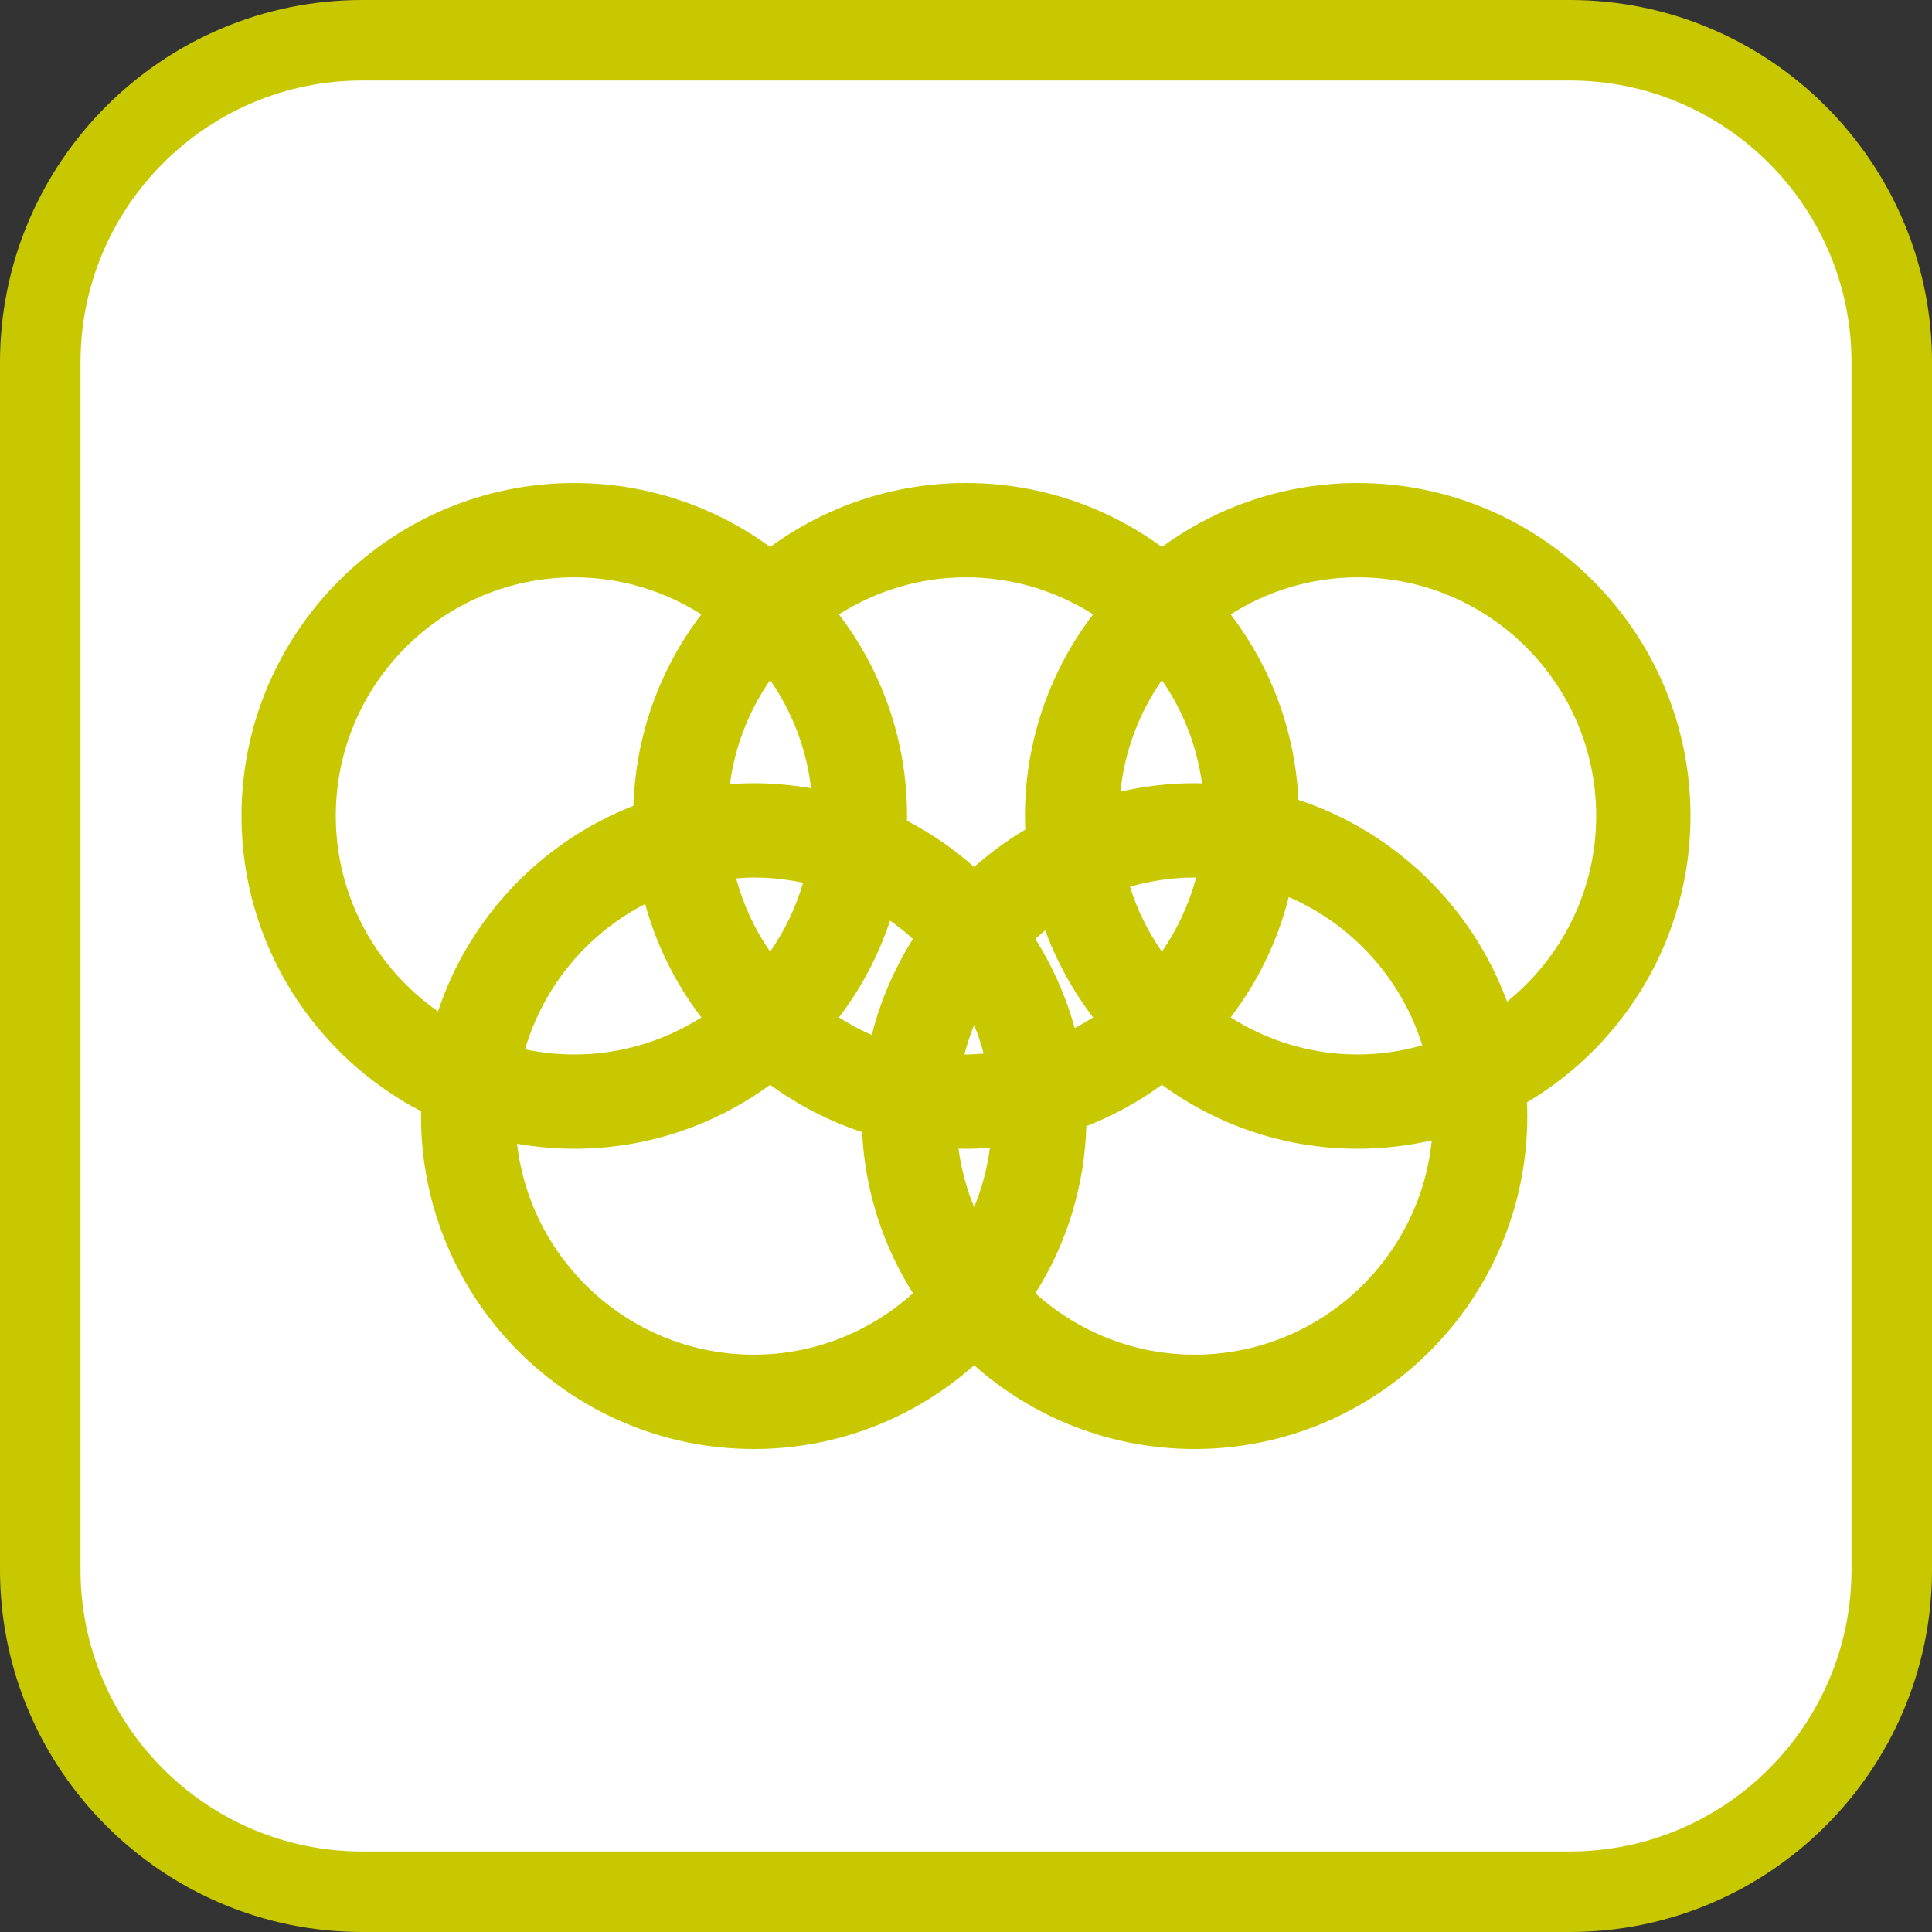
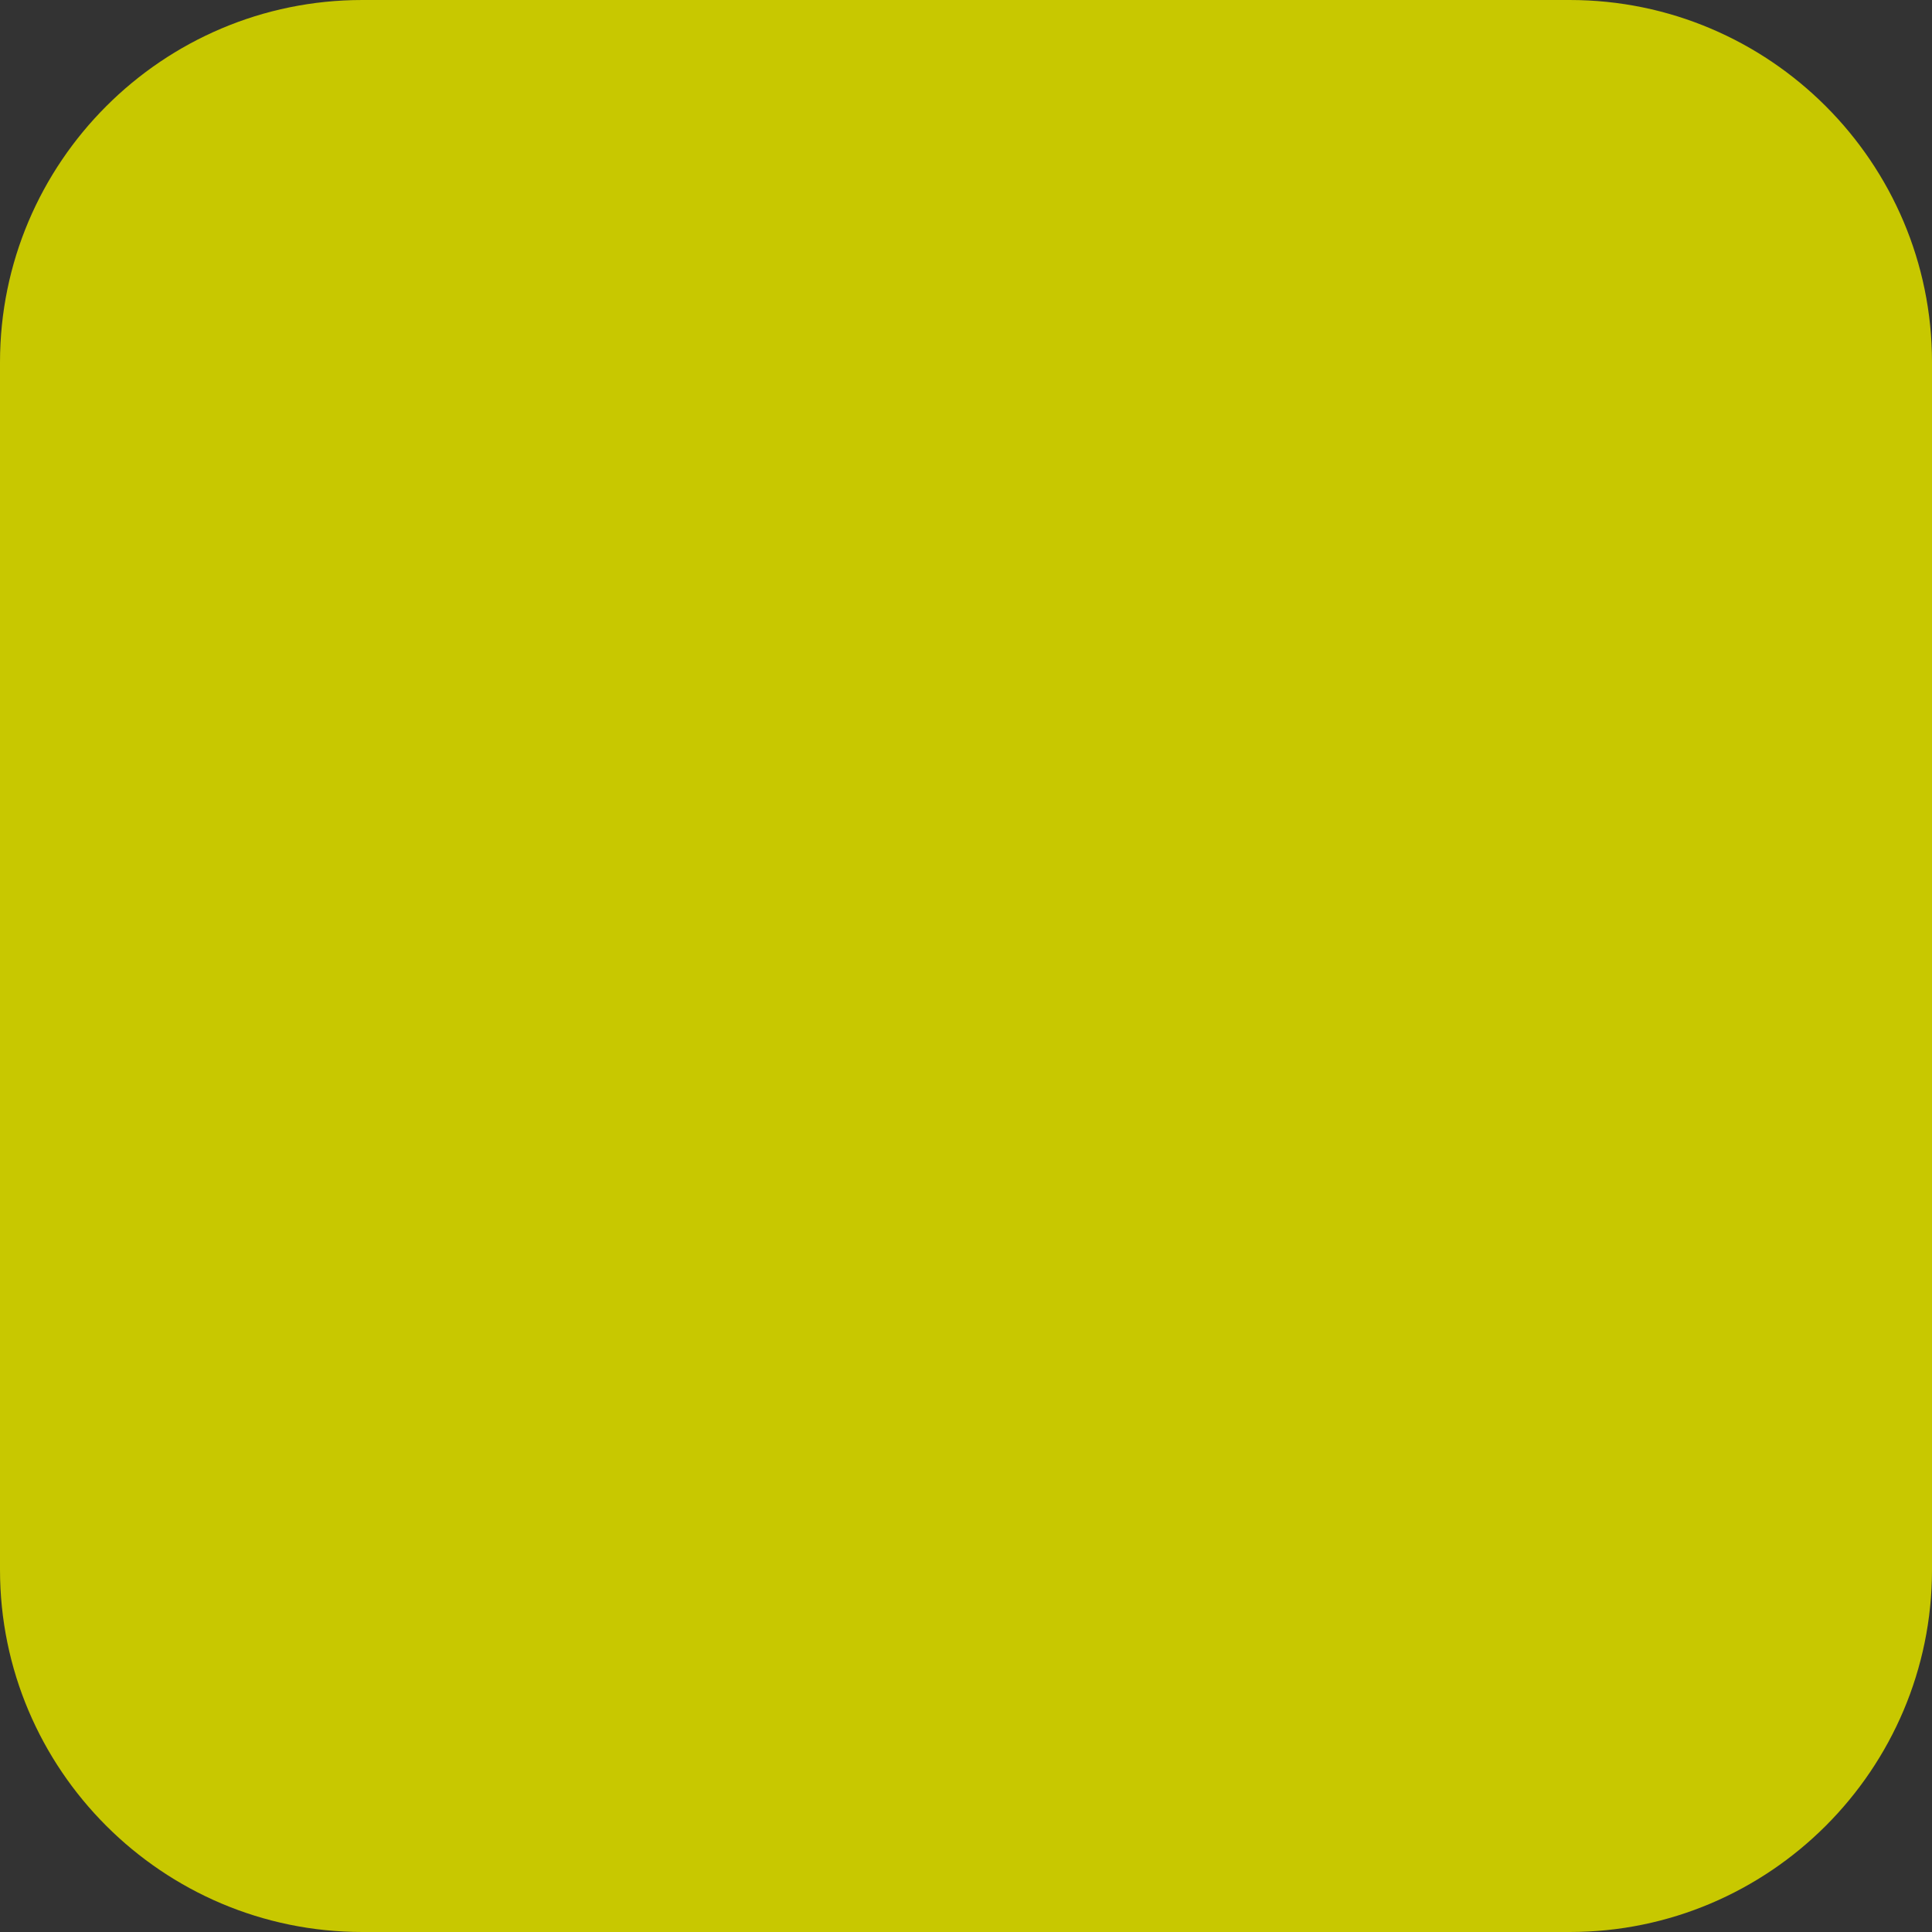
<svg xmlns="http://www.w3.org/2000/svg" version="1.1" id="Calque_1" x="0px" y="0px" width="170.079px" height="170.078px" viewBox="0 0 170.079 170.078" enable-background="new 0 0 170.079 170.078" xml:space="preserve">
  <rect x="0" y="0" width="170.079" height="170.078" fill="#333333" stroke="none" />
  <g>
    <path fill="#C8C800" d="M138.19,0H31.89C14.306,0,0,14.306,0,31.892V138.19c0,17.584,14.306,31.889,31.89,31.889h106.3   c17.583,0,31.89-14.305,31.89-31.889V31.892C170.08,14.306,155.773,0,138.19,0z" />
-     <path fill="#FFFFFF" d="M138.19,7.085H31.89c-13.677,0-24.802,11.131-24.802,24.807V138.19c0,13.676,11.125,24.803,24.804,24.803   h106.299c13.677,0,24.802-11.125,24.802-24.803V31.892C162.993,18.216,151.867,7.085,138.19,7.085z" />
  </g>
-   <path fill="#C8C800" d="M148.819,71.826c0-16.158-13.143-29.306-29.296-29.306c-6.442,0-12.399,2.096-17.239,5.633  c-4.842-3.538-10.803-5.633-17.245-5.633c-6.441,0-12.4,2.096-17.241,5.633c-4.841-3.538-10.802-5.633-17.243-5.633  c-16.153,0-29.295,13.148-29.295,29.306c0,11.298,6.429,21.116,15.816,26.004c-0.002,0.141-0.012,0.281-0.012,0.425  c0,16.158,13.143,29.304,29.295,29.304c7.435,0,14.228-2.787,19.396-7.371c5.172,4.584,11.966,7.371,19.401,7.371  c16.153,0,29.297-13.146,29.297-29.304c0-0.409-0.012-0.81-0.029-1.214C143.034,91.934,148.819,82.545,148.819,71.826z   M125.208,92.023c-1.811,0.512-3.711,0.805-5.685,0.805c-4.112,0-7.939-1.207-11.185-3.263c2.369-3.106,4.135-6.697,5.116-10.596  C119.042,81.384,123.383,86.153,125.208,92.023z M102.284,83.776c-1.207-1.737-2.167-3.658-2.811-5.721  c1.812-0.51,3.713-0.803,5.684-0.803c0.047,0,0.095,0.007,0.143,0.007C104.663,79.619,103.641,81.821,102.284,83.776z   M94.607,90.498c-0.772-2.803-1.946-5.439-3.463-7.84c0.286-0.258,0.569-0.517,0.869-0.757c1.019,2.776,2.45,5.354,4.216,7.665  C95.702,89.898,95.163,90.211,94.607,90.498z M85.755,106.268c-0.67-1.625-1.131-3.355-1.376-5.154  c0.222,0.006,0.438,0.016,0.66,0.016c0.708,0,1.409-0.032,2.107-0.084C86.904,102.869,86.438,104.621,85.755,106.268z   M73.853,89.565c1.943-2.546,3.474-5.419,4.503-8.521c0.709,0.494,1.377,1.039,2.015,1.614c-1.625,2.577-2.863,5.419-3.625,8.454  C75.735,90.674,74.774,90.148,73.853,89.565z M56.794,79.581c1.004,3.663,2.705,7.043,4.949,9.984  c-3.241,2.056-7.073,3.263-11.188,3.263c-1.486,0-2.934-0.162-4.336-0.455C47.85,86.803,51.721,82.194,56.794,79.581z   M67.798,59.873c1.924,2.767,3.193,6.01,3.602,9.517c-1.638-0.285-3.319-0.441-5.041-0.441c-0.709,0-1.408,0.034-2.103,0.083  C64.704,65.663,65.944,62.544,67.798,59.873z M64.802,77.33c0.514-0.038,1.031-0.078,1.557-0.078c1.487,0,2.938,0.162,4.34,0.458  c-0.642,2.191-1.626,4.234-2.901,6.068C66.451,81.84,65.438,79.664,64.802,77.33z M85.039,92.828c-0.048,0-0.093-0.008-0.14-0.008  c0.239-0.883,0.514-1.747,0.856-2.58c0.335,0.809,0.608,1.651,0.841,2.508C86.081,92.785,85.564,92.828,85.039,92.828z   M105.157,68.948c-2.242,0-4.42,0.262-6.52,0.741c0.369-3.624,1.67-6.971,3.646-9.814c1.844,2.652,3.074,5.747,3.535,9.089  C105.598,68.958,105.375,68.948,105.157,68.948z M96.229,54.084c-3.763,4.929-5.998,11.078-5.998,17.741  c0,0.406,0.01,0.808,0.027,1.208c-1.604,0.952-3.109,2.054-4.503,3.289c-1.788-1.589-3.775-2.959-5.914-4.072  c0.001-0.143,0.009-0.281,0.009-0.425c0-6.663-2.235-12.812-5.998-17.741c3.244-2.054,7.073-3.262,11.186-3.262  C89.156,50.823,92.983,52.03,96.229,54.084z M29.56,71.826c0-11.581,9.419-21.003,20.995-21.003c4.115,0,7.947,1.208,11.188,3.262  c-3.591,4.709-5.786,10.532-5.977,16.854c-8.095,3.154-14.456,9.808-17.209,18.097C33.129,85.236,29.56,78.944,29.56,71.826z   M45.518,100.688c1.638,0.285,3.321,0.441,5.037,0.441c6.441,0,12.402-2.096,17.243-5.634c2.443,1.786,5.17,3.2,8.098,4.166  c0.249,5.197,1.86,10.04,4.476,14.188c-3.72,3.349-8.624,5.407-14.013,5.407C55.608,119.256,46.729,111.123,45.518,100.688z   M105.157,119.256c-5.387,0-10.291-2.059-14.013-5.406c2.708-4.286,4.329-9.316,4.49-14.711c2.382-0.928,4.616-2.156,6.649-3.644  c4.84,3.538,10.797,5.634,17.239,5.634c2.241,0,4.422-0.262,6.522-0.739C124.972,110.971,116.012,119.256,105.157,119.256z   M114.304,70.417c-0.29-6.119-2.471-11.754-5.966-16.333c3.245-2.054,7.074-3.262,11.185-3.262c11.579,0,20.995,9.422,20.995,21.003  c0,6.605-3.066,12.499-7.848,16.351C129.596,79.805,122.8,73.22,114.304,70.417z" />
</svg>